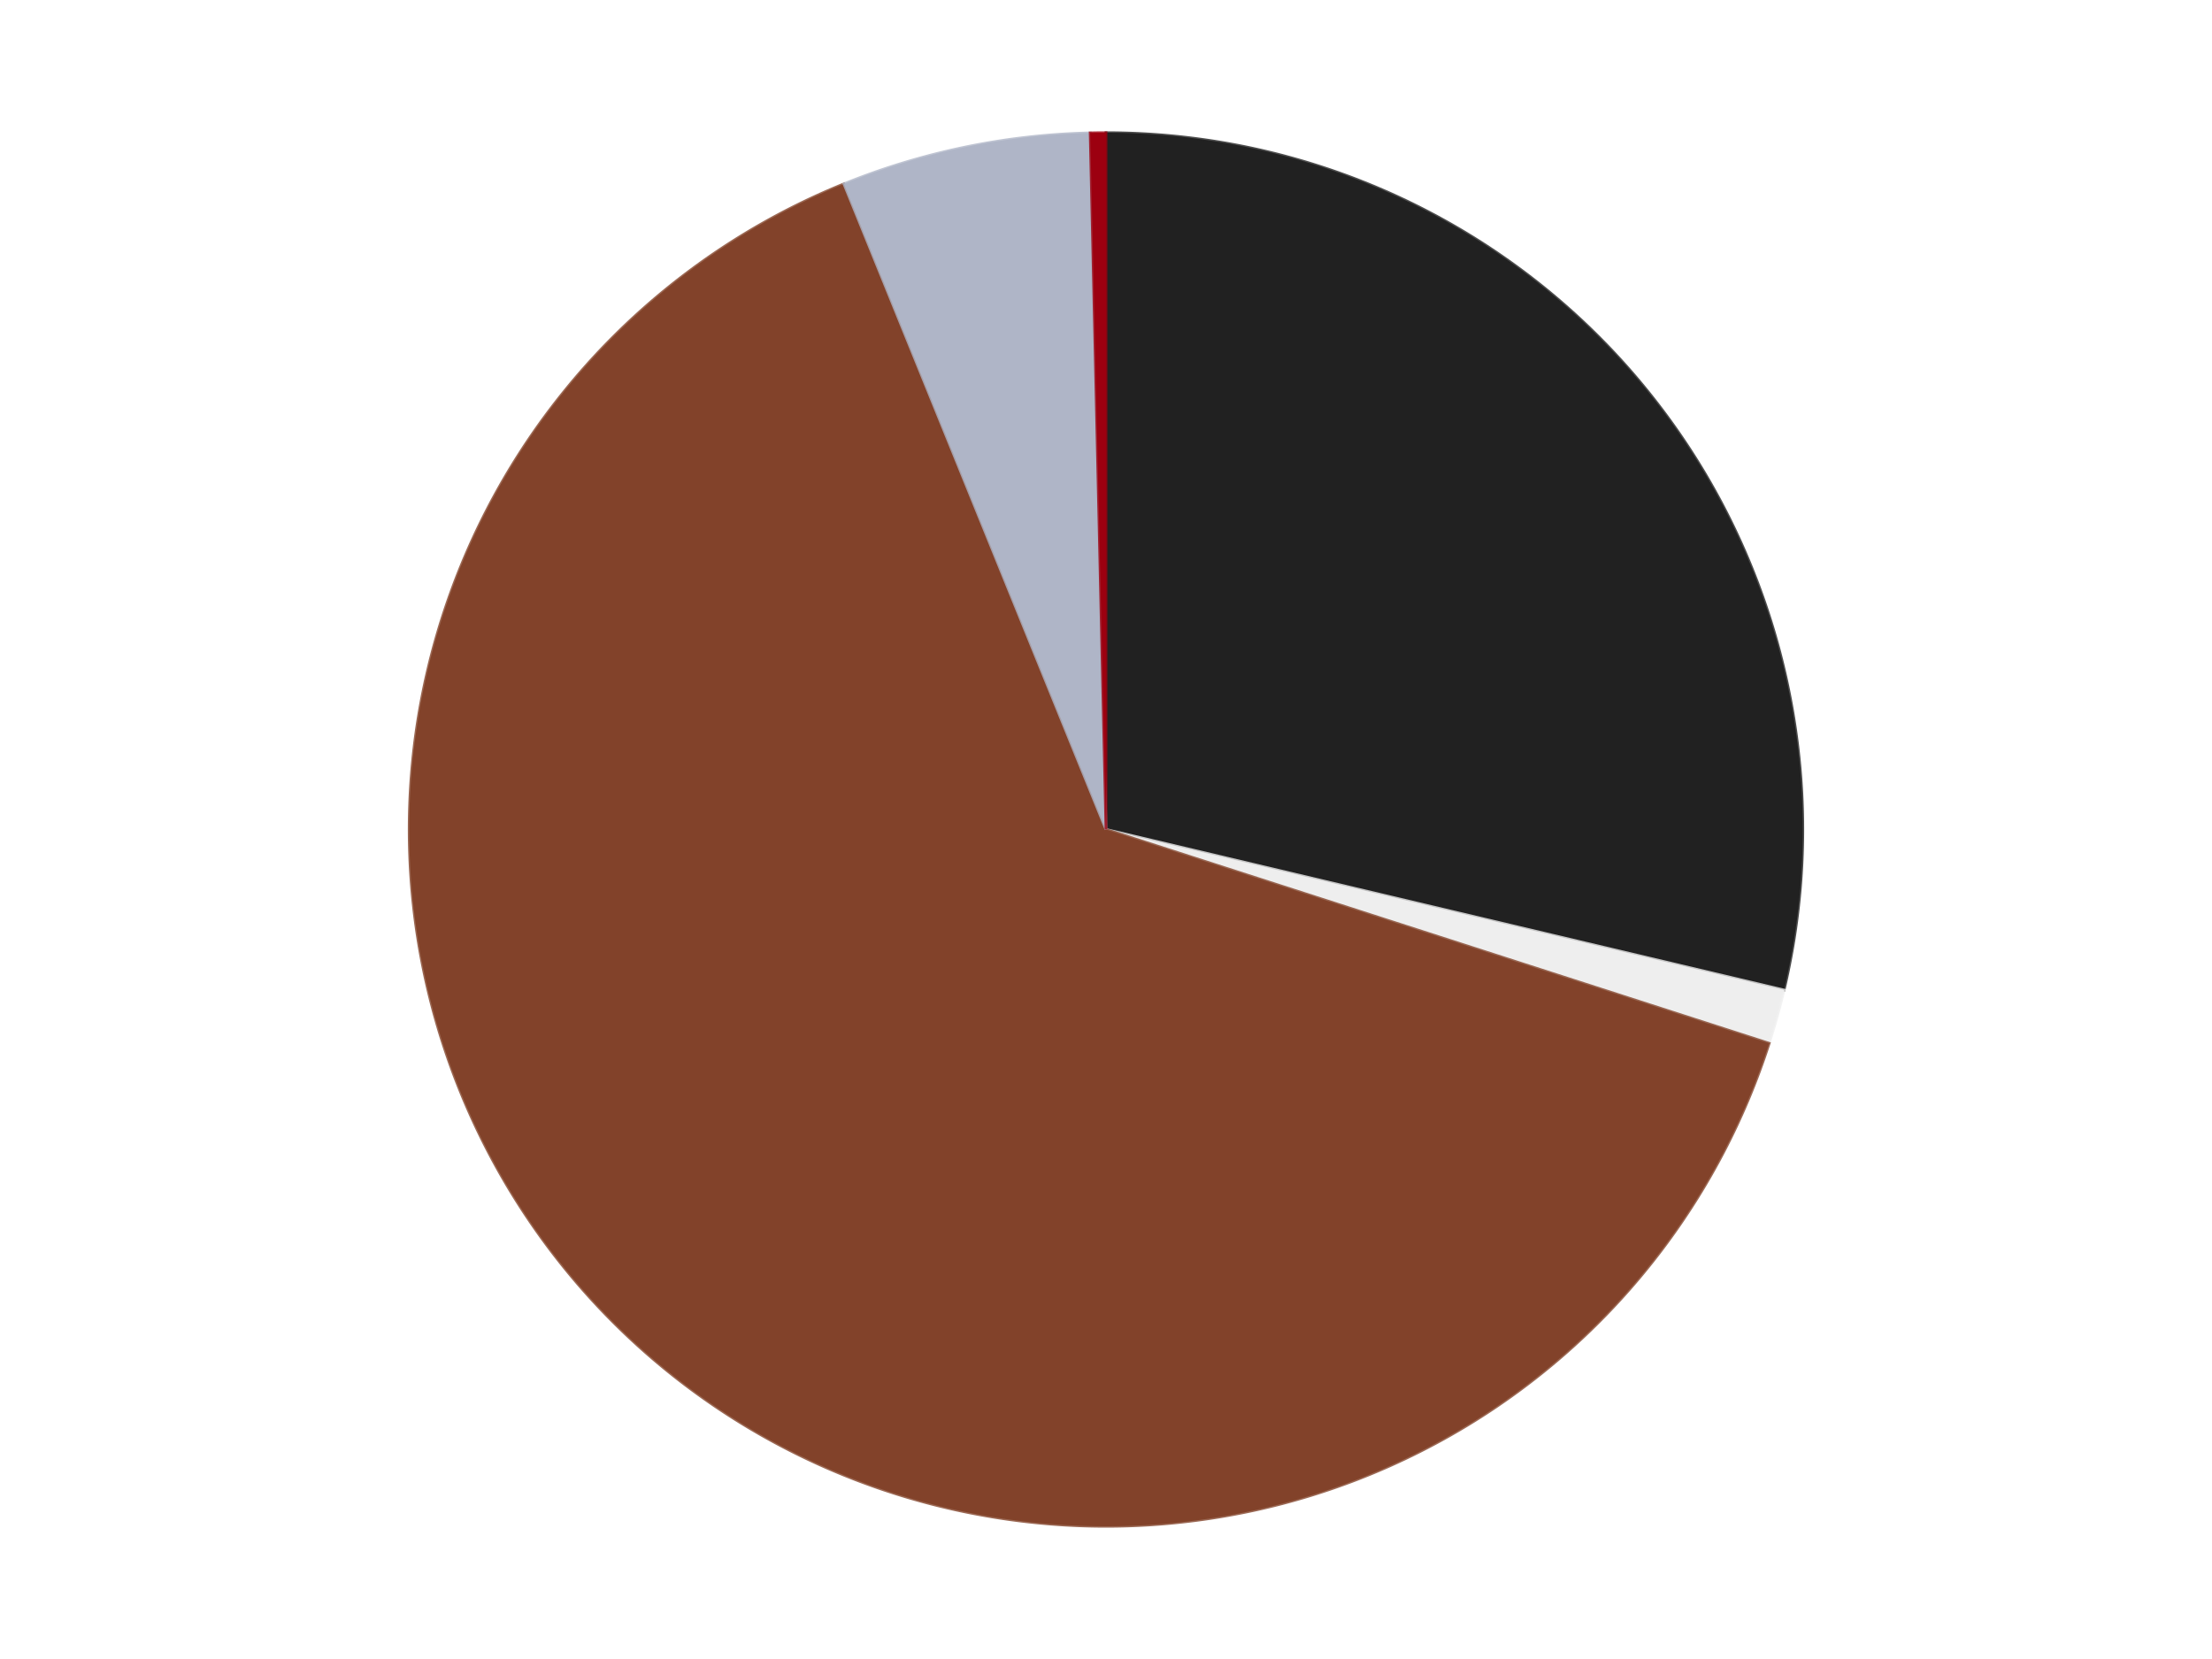
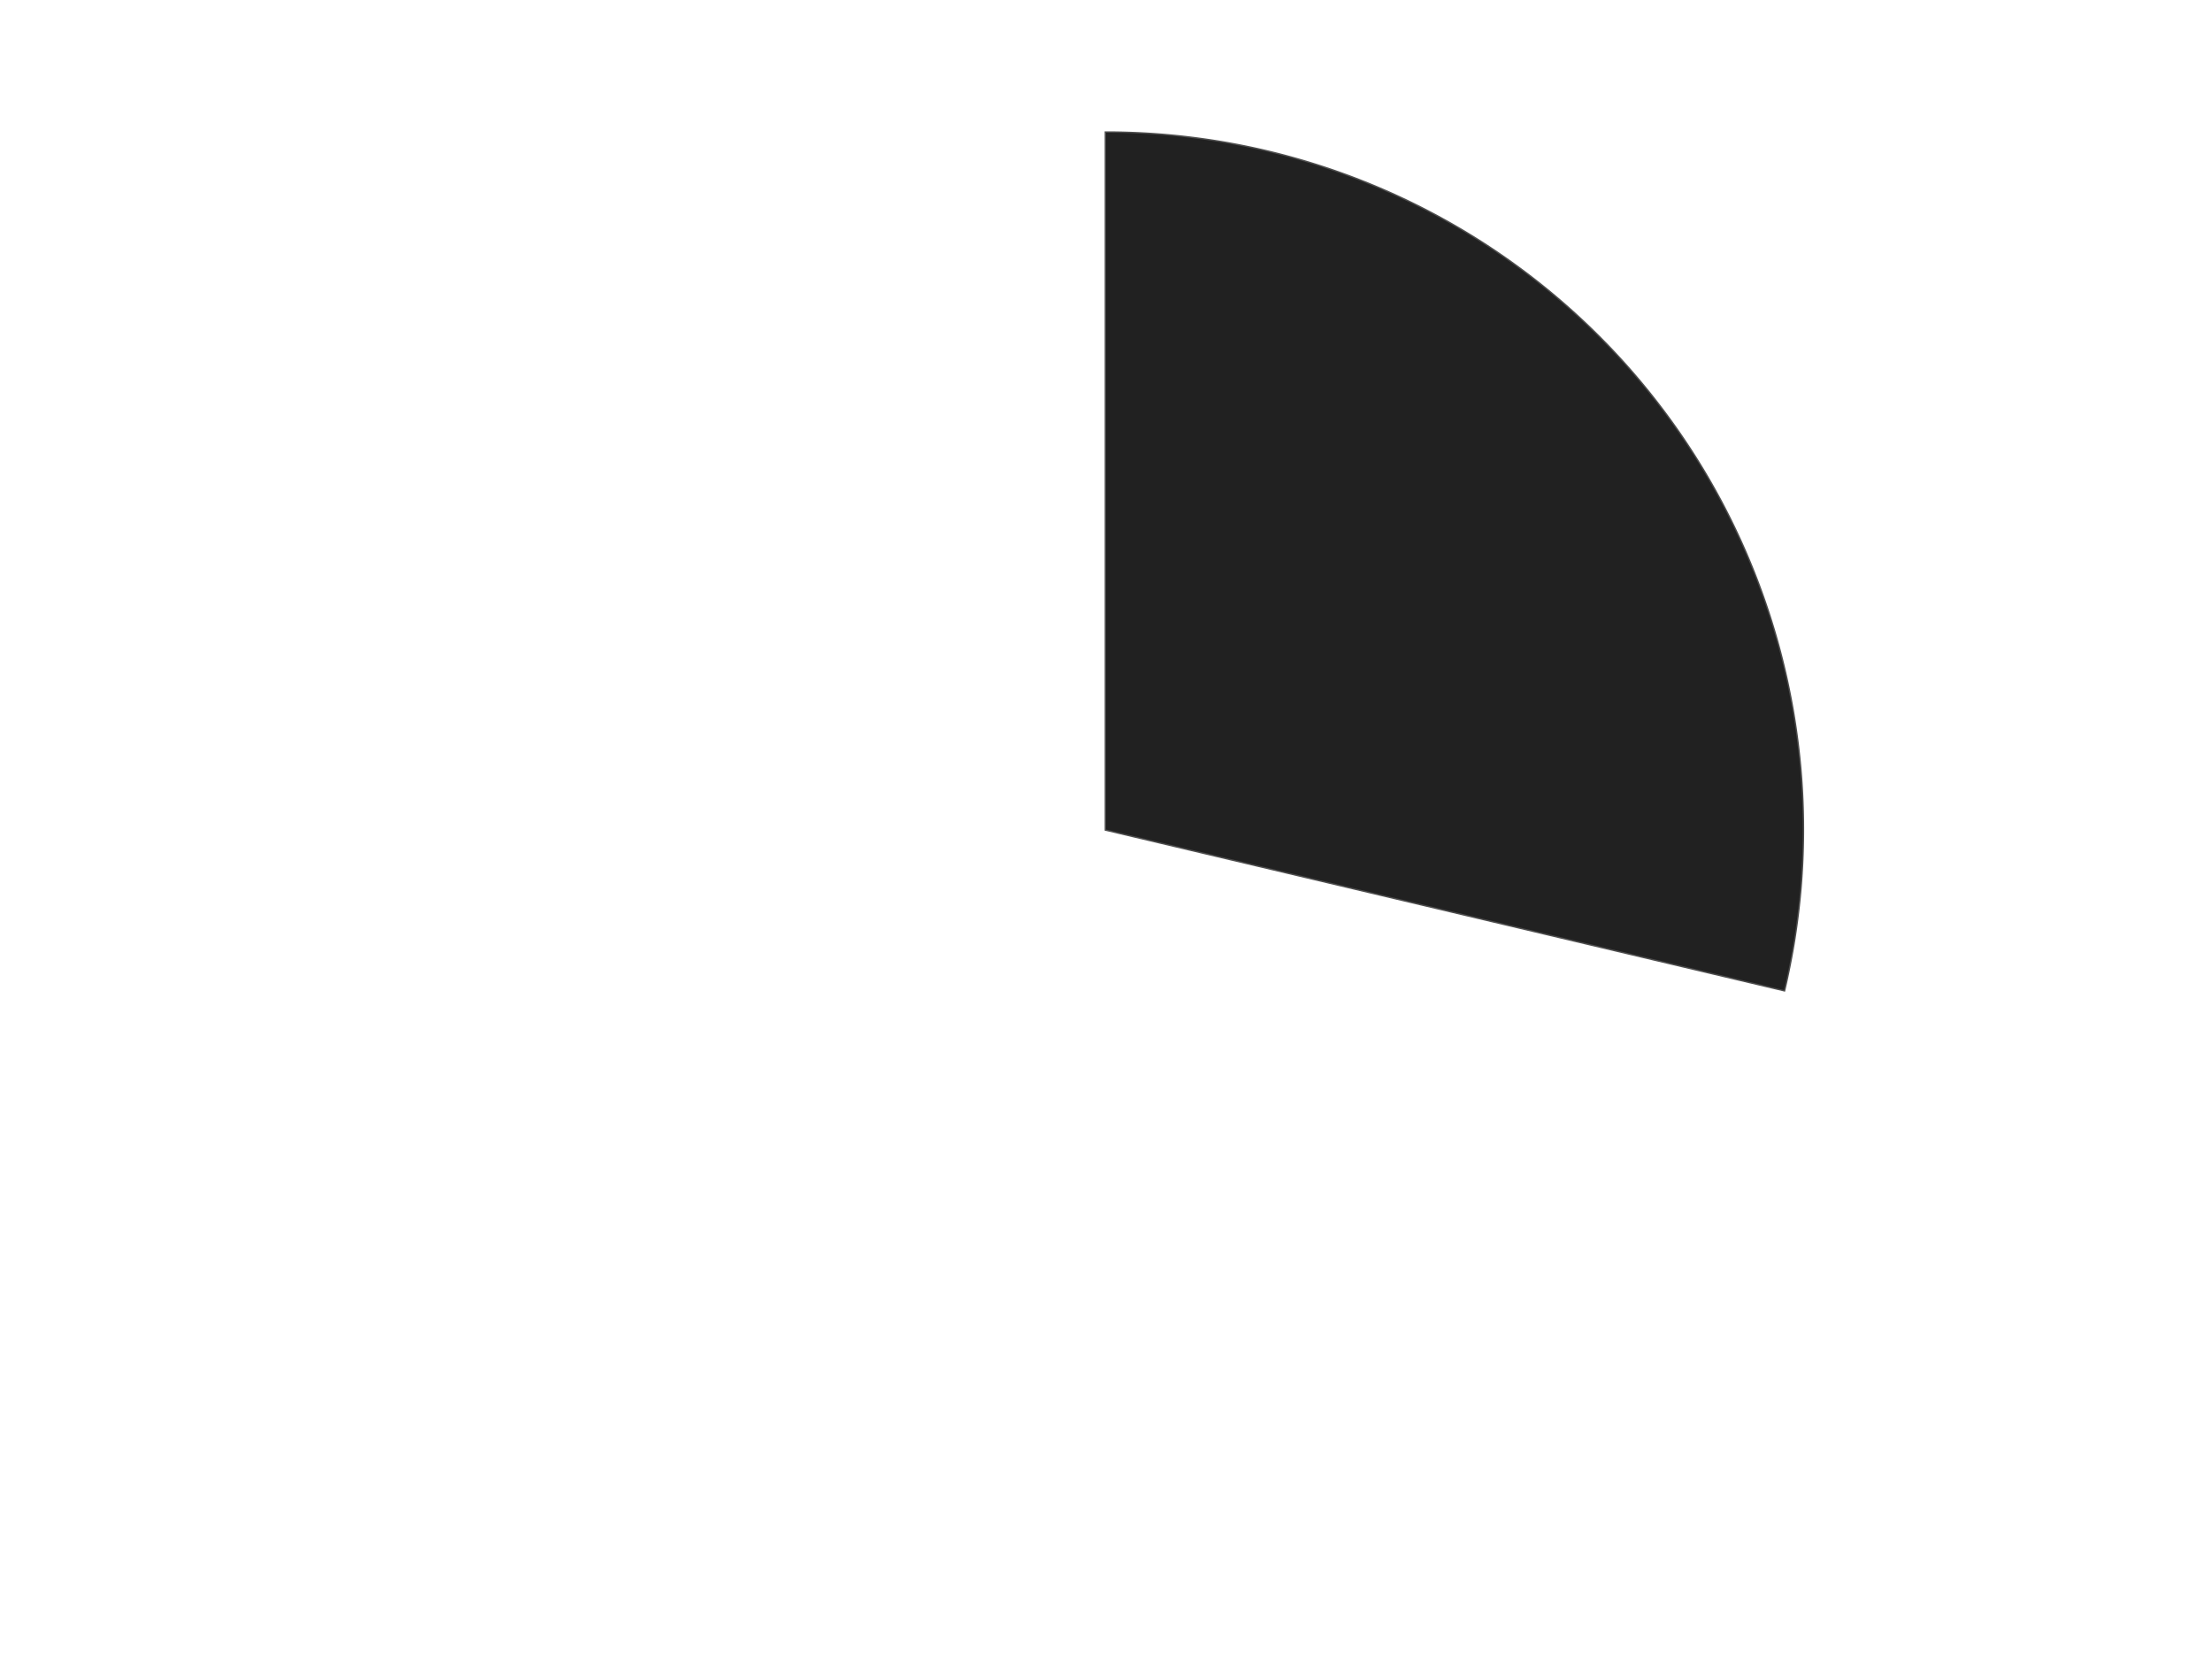
<svg xmlns="http://www.w3.org/2000/svg" xmlns:xlink="http://www.w3.org/1999/xlink" id="chart-76c8277e-2ca5-4f4d-ac72-942d9969dcea" class="pygal-chart" viewBox="0 0 800 600">
  <defs>
    <style type="text/css">#chart-76c8277e-2ca5-4f4d-ac72-942d9969dcea{-webkit-user-select:none;-webkit-font-smoothing:antialiased;font-family:Consolas,"Liberation Mono",Menlo,Courier,monospace}#chart-76c8277e-2ca5-4f4d-ac72-942d9969dcea .title{font-family:Consolas,"Liberation Mono",Menlo,Courier,monospace;font-size:16px}#chart-76c8277e-2ca5-4f4d-ac72-942d9969dcea .legends .legend text{font-family:Consolas,"Liberation Mono",Menlo,Courier,monospace;font-size:14px}#chart-76c8277e-2ca5-4f4d-ac72-942d9969dcea .axis text{font-family:Consolas,"Liberation Mono",Menlo,Courier,monospace;font-size:10px}#chart-76c8277e-2ca5-4f4d-ac72-942d9969dcea .axis text.major{font-family:Consolas,"Liberation Mono",Menlo,Courier,monospace;font-size:10px}#chart-76c8277e-2ca5-4f4d-ac72-942d9969dcea .text-overlay text.value{font-family:Consolas,"Liberation Mono",Menlo,Courier,monospace;font-size:16px}#chart-76c8277e-2ca5-4f4d-ac72-942d9969dcea .text-overlay text.label{font-family:Consolas,"Liberation Mono",Menlo,Courier,monospace;font-size:10px}#chart-76c8277e-2ca5-4f4d-ac72-942d9969dcea .tooltip{font-family:Consolas,"Liberation Mono",Menlo,Courier,monospace;font-size:14px}#chart-76c8277e-2ca5-4f4d-ac72-942d9969dcea text.no_data{font-family:Consolas,"Liberation Mono",Menlo,Courier,monospace;font-size:64px}
#chart-76c8277e-2ca5-4f4d-ac72-942d9969dcea{background-color:transparent}#chart-76c8277e-2ca5-4f4d-ac72-942d9969dcea path,#chart-76c8277e-2ca5-4f4d-ac72-942d9969dcea line,#chart-76c8277e-2ca5-4f4d-ac72-942d9969dcea rect,#chart-76c8277e-2ca5-4f4d-ac72-942d9969dcea circle{-webkit-transition:150ms;-moz-transition:150ms;transition:150ms}#chart-76c8277e-2ca5-4f4d-ac72-942d9969dcea .graph &gt; .background{fill:transparent}#chart-76c8277e-2ca5-4f4d-ac72-942d9969dcea .plot &gt; .background{fill:transparent}#chart-76c8277e-2ca5-4f4d-ac72-942d9969dcea .graph{fill:rgba(0,0,0,.87)}#chart-76c8277e-2ca5-4f4d-ac72-942d9969dcea text.no_data{fill:rgba(0,0,0,1)}#chart-76c8277e-2ca5-4f4d-ac72-942d9969dcea .title{fill:rgba(0,0,0,1)}#chart-76c8277e-2ca5-4f4d-ac72-942d9969dcea .legends .legend text{fill:rgba(0,0,0,.87)}#chart-76c8277e-2ca5-4f4d-ac72-942d9969dcea .legends .legend:hover text{fill:rgba(0,0,0,1)}#chart-76c8277e-2ca5-4f4d-ac72-942d9969dcea .axis .line{stroke:rgba(0,0,0,1)}#chart-76c8277e-2ca5-4f4d-ac72-942d9969dcea .axis .guide.line{stroke:rgba(0,0,0,.54)}#chart-76c8277e-2ca5-4f4d-ac72-942d9969dcea .axis .major.line{stroke:rgba(0,0,0,.87)}#chart-76c8277e-2ca5-4f4d-ac72-942d9969dcea .axis text.major{fill:rgba(0,0,0,1)}#chart-76c8277e-2ca5-4f4d-ac72-942d9969dcea .axis.y .guides:hover .guide.line,#chart-76c8277e-2ca5-4f4d-ac72-942d9969dcea .line-graph .axis.x .guides:hover .guide.line,#chart-76c8277e-2ca5-4f4d-ac72-942d9969dcea .stackedline-graph .axis.x .guides:hover .guide.line,#chart-76c8277e-2ca5-4f4d-ac72-942d9969dcea .xy-graph .axis.x .guides:hover .guide.line{stroke:rgba(0,0,0,1)}#chart-76c8277e-2ca5-4f4d-ac72-942d9969dcea .axis .guides:hover text{fill:rgba(0,0,0,1)}#chart-76c8277e-2ca5-4f4d-ac72-942d9969dcea .reactive{fill-opacity:1.0;stroke-opacity:.8;stroke-width:1}#chart-76c8277e-2ca5-4f4d-ac72-942d9969dcea .ci{stroke:rgba(0,0,0,.87)}#chart-76c8277e-2ca5-4f4d-ac72-942d9969dcea .reactive.active,#chart-76c8277e-2ca5-4f4d-ac72-942d9969dcea .active .reactive{fill-opacity:0.6;stroke-opacity:.9;stroke-width:4}#chart-76c8277e-2ca5-4f4d-ac72-942d9969dcea .ci .reactive.active{stroke-width:1.5}#chart-76c8277e-2ca5-4f4d-ac72-942d9969dcea .series text{fill:rgba(0,0,0,1)}#chart-76c8277e-2ca5-4f4d-ac72-942d9969dcea .tooltip rect{fill:transparent;stroke:rgba(0,0,0,1);-webkit-transition:opacity 150ms;-moz-transition:opacity 150ms;transition:opacity 150ms}#chart-76c8277e-2ca5-4f4d-ac72-942d9969dcea .tooltip .label{fill:rgba(0,0,0,.87)}#chart-76c8277e-2ca5-4f4d-ac72-942d9969dcea .tooltip .label{fill:rgba(0,0,0,.87)}#chart-76c8277e-2ca5-4f4d-ac72-942d9969dcea .tooltip .legend{font-size:.8em;fill:rgba(0,0,0,.54)}#chart-76c8277e-2ca5-4f4d-ac72-942d9969dcea .tooltip .x_label{font-size:.6em;fill:rgba(0,0,0,1)}#chart-76c8277e-2ca5-4f4d-ac72-942d9969dcea .tooltip .xlink{font-size:.5em;text-decoration:underline}#chart-76c8277e-2ca5-4f4d-ac72-942d9969dcea .tooltip .value{font-size:1.5em}#chart-76c8277e-2ca5-4f4d-ac72-942d9969dcea .bound{font-size:.5em}#chart-76c8277e-2ca5-4f4d-ac72-942d9969dcea .max-value{font-size:.75em;fill:rgba(0,0,0,.54)}#chart-76c8277e-2ca5-4f4d-ac72-942d9969dcea .map-element{fill:transparent;stroke:rgba(0,0,0,.54) !important}#chart-76c8277e-2ca5-4f4d-ac72-942d9969dcea .map-element .reactive{fill-opacity:inherit;stroke-opacity:inherit}#chart-76c8277e-2ca5-4f4d-ac72-942d9969dcea .color-0,#chart-76c8277e-2ca5-4f4d-ac72-942d9969dcea .color-0 a:visited{stroke:#F44336;fill:#F44336}#chart-76c8277e-2ca5-4f4d-ac72-942d9969dcea .color-1,#chart-76c8277e-2ca5-4f4d-ac72-942d9969dcea .color-1 a:visited{stroke:#3F51B5;fill:#3F51B5}#chart-76c8277e-2ca5-4f4d-ac72-942d9969dcea .color-2,#chart-76c8277e-2ca5-4f4d-ac72-942d9969dcea .color-2 a:visited{stroke:#009688;fill:#009688}#chart-76c8277e-2ca5-4f4d-ac72-942d9969dcea .color-3,#chart-76c8277e-2ca5-4f4d-ac72-942d9969dcea .color-3 a:visited{stroke:#FFC107;fill:#FFC107}#chart-76c8277e-2ca5-4f4d-ac72-942d9969dcea .color-4,#chart-76c8277e-2ca5-4f4d-ac72-942d9969dcea .color-4 a:visited{stroke:#FF5722;fill:#FF5722}#chart-76c8277e-2ca5-4f4d-ac72-942d9969dcea .text-overlay .color-0 text{fill:black}#chart-76c8277e-2ca5-4f4d-ac72-942d9969dcea .text-overlay .color-1 text{fill:black}#chart-76c8277e-2ca5-4f4d-ac72-942d9969dcea .text-overlay .color-2 text{fill:black}#chart-76c8277e-2ca5-4f4d-ac72-942d9969dcea .text-overlay .color-3 text{fill:black}#chart-76c8277e-2ca5-4f4d-ac72-942d9969dcea .text-overlay .color-4 text{fill:black}
#chart-76c8277e-2ca5-4f4d-ac72-942d9969dcea text.no_data{text-anchor:middle}#chart-76c8277e-2ca5-4f4d-ac72-942d9969dcea .guide.line{fill:none}#chart-76c8277e-2ca5-4f4d-ac72-942d9969dcea .centered{text-anchor:middle}#chart-76c8277e-2ca5-4f4d-ac72-942d9969dcea .title{text-anchor:middle}#chart-76c8277e-2ca5-4f4d-ac72-942d9969dcea .legends .legend text{fill-opacity:1}#chart-76c8277e-2ca5-4f4d-ac72-942d9969dcea .axis.x text{text-anchor:middle}#chart-76c8277e-2ca5-4f4d-ac72-942d9969dcea .axis.x:not(.web) text[transform]{text-anchor:start}#chart-76c8277e-2ca5-4f4d-ac72-942d9969dcea .axis.x:not(.web) text[transform].backwards{text-anchor:end}#chart-76c8277e-2ca5-4f4d-ac72-942d9969dcea .axis.y text{text-anchor:end}#chart-76c8277e-2ca5-4f4d-ac72-942d9969dcea .axis.y text[transform].backwards{text-anchor:start}#chart-76c8277e-2ca5-4f4d-ac72-942d9969dcea .axis.y2 text{text-anchor:start}#chart-76c8277e-2ca5-4f4d-ac72-942d9969dcea .axis.y2 text[transform].backwards{text-anchor:end}#chart-76c8277e-2ca5-4f4d-ac72-942d9969dcea .axis .guide.line{stroke-dasharray:4,4;stroke:black}#chart-76c8277e-2ca5-4f4d-ac72-942d9969dcea .axis .major.guide.line{stroke-dasharray:6,6;stroke:black}#chart-76c8277e-2ca5-4f4d-ac72-942d9969dcea .horizontal .axis.y .guide.line,#chart-76c8277e-2ca5-4f4d-ac72-942d9969dcea .horizontal .axis.y2 .guide.line,#chart-76c8277e-2ca5-4f4d-ac72-942d9969dcea .vertical .axis.x .guide.line{opacity:0}#chart-76c8277e-2ca5-4f4d-ac72-942d9969dcea .horizontal .axis.always_show .guide.line,#chart-76c8277e-2ca5-4f4d-ac72-942d9969dcea .vertical .axis.always_show .guide.line{opacity:1 !important}#chart-76c8277e-2ca5-4f4d-ac72-942d9969dcea .axis.y .guides:hover .guide.line,#chart-76c8277e-2ca5-4f4d-ac72-942d9969dcea .axis.y2 .guides:hover .guide.line,#chart-76c8277e-2ca5-4f4d-ac72-942d9969dcea .axis.x .guides:hover .guide.line{opacity:1}#chart-76c8277e-2ca5-4f4d-ac72-942d9969dcea .axis .guides:hover text{opacity:1}#chart-76c8277e-2ca5-4f4d-ac72-942d9969dcea .nofill{fill:none}#chart-76c8277e-2ca5-4f4d-ac72-942d9969dcea .subtle-fill{fill-opacity:.2}#chart-76c8277e-2ca5-4f4d-ac72-942d9969dcea .dot{stroke-width:1px;fill-opacity:1;stroke-opacity:1}#chart-76c8277e-2ca5-4f4d-ac72-942d9969dcea .dot.active{stroke-width:5px}#chart-76c8277e-2ca5-4f4d-ac72-942d9969dcea .dot.negative{fill:transparent}#chart-76c8277e-2ca5-4f4d-ac72-942d9969dcea text,#chart-76c8277e-2ca5-4f4d-ac72-942d9969dcea tspan{stroke:none !important}#chart-76c8277e-2ca5-4f4d-ac72-942d9969dcea .series text.active{opacity:1}#chart-76c8277e-2ca5-4f4d-ac72-942d9969dcea .tooltip rect{fill-opacity:.95;stroke-width:.5}#chart-76c8277e-2ca5-4f4d-ac72-942d9969dcea .tooltip text{fill-opacity:1}#chart-76c8277e-2ca5-4f4d-ac72-942d9969dcea .showable{visibility:hidden}#chart-76c8277e-2ca5-4f4d-ac72-942d9969dcea .showable.shown{visibility:visible}#chart-76c8277e-2ca5-4f4d-ac72-942d9969dcea .gauge-background{fill:rgba(229,229,229,1);stroke:none}#chart-76c8277e-2ca5-4f4d-ac72-942d9969dcea .bg-lines{stroke:transparent;stroke-width:2px}</style>
    <script type="text/javascript">window.pygal = window.pygal || {};window.pygal.config = window.pygal.config || {};window.pygal.config['76c8277e-2ca5-4f4d-ac72-942d9969dcea'] = {"allow_interruptions": false, "box_mode": "extremes", "classes": ["pygal-chart"], "css": ["file://style.css", "file://graph.css"], "defs": [], "disable_xml_declaration": false, "dots_size": 2.5, "dynamic_print_values": false, "explicit_size": false, "fill": false, "force_uri_protocol": "https", "formatter": null, "half_pie": false, "height": 600, "include_x_axis": false, "inner_radius": 0, "interpolate": null, "interpolation_parameters": {}, "interpolation_precision": 250, "inverse_y_axis": false, "js": ["//kozea.github.io/pygal.js/2.0.x/pygal-tooltips.min.js"], "legend_at_bottom": false, "legend_at_bottom_columns": null, "legend_box_size": 12, "logarithmic": false, "margin": 20, "margin_bottom": null, "margin_left": null, "margin_right": null, "margin_top": null, "max_scale": 16, "min_scale": 4, "missing_value_fill_truncation": "x", "no_data_text": "No data", "no_prefix": false, "order_min": null, "pretty_print": false, "print_labels": false, "print_values": false, "print_values_position": "center", "print_zeroes": true, "range": null, "rounded_bars": null, "secondary_range": null, "show_dots": true, "show_legend": false, "show_minor_x_labels": true, "show_minor_y_labels": true, "show_only_major_dots": false, "show_x_guides": false, "show_x_labels": true, "show_y_guides": true, "show_y_labels": true, "spacing": 10, "stack_from_top": false, "strict": false, "stroke": true, "stroke_style": null, "style": {"background": "transparent", "ci_colors": [], "colors": ["#F44336", "#3F51B5", "#009688", "#FFC107", "#FF5722", "#9C27B0", "#03A9F4", "#8BC34A", "#FF9800", "#E91E63", "#2196F3", "#4CAF50", "#FFEB3B", "#673AB7", "#00BCD4", "#CDDC39", "#9E9E9E", "#607D8B"], "dot_opacity": "1", "font_family": "Consolas, \"Liberation Mono\", Menlo, Courier, monospace", "foreground": "rgba(0, 0, 0, .87)", "foreground_strong": "rgba(0, 0, 0, 1)", "foreground_subtle": "rgba(0, 0, 0, .54)", "guide_stroke_color": "black", "guide_stroke_dasharray": "4,4", "label_font_family": "Consolas, \"Liberation Mono\", Menlo, Courier, monospace", "label_font_size": 10, "legend_font_family": "Consolas, \"Liberation Mono\", Menlo, Courier, monospace", "legend_font_size": 14, "major_guide_stroke_color": "black", "major_guide_stroke_dasharray": "6,6", "major_label_font_family": "Consolas, \"Liberation Mono\", Menlo, Courier, monospace", "major_label_font_size": 10, "no_data_font_family": "Consolas, \"Liberation Mono\", Menlo, Courier, monospace", "no_data_font_size": 64, "opacity": "1.0", "opacity_hover": "0.6", "plot_background": "transparent", "stroke_opacity": ".8", "stroke_opacity_hover": ".9", "stroke_width": "1", "stroke_width_hover": "4", "title_font_family": "Consolas, \"Liberation Mono\", Menlo, Courier, monospace", "title_font_size": 16, "tooltip_font_family": "Consolas, \"Liberation Mono\", Menlo, Courier, monospace", "tooltip_font_size": 14, "transition": "150ms", "value_background": "rgba(229, 229, 229, 1)", "value_colors": [], "value_font_family": "Consolas, \"Liberation Mono\", Menlo, Courier, monospace", "value_font_size": 16, "value_label_font_family": "Consolas, \"Liberation Mono\", Menlo, Courier, monospace", "value_label_font_size": 10}, "title": null, "tooltip_border_radius": 0, "tooltip_fancy_mode": true, "truncate_label": null, "truncate_legend": null, "width": 800, "x_label_rotation": 0, "x_labels": null, "x_labels_major": null, "x_labels_major_count": null, "x_labels_major_every": null, "x_title": null, "xrange": null, "y_label_rotation": 0, "y_labels": null, "y_labels_major": null, "y_labels_major_count": null, "y_labels_major_every": null, "y_title": null, "zero": 0, "legends": ["Black", "Trans-Clear", "Reddish Brown", "Light Bluish Gray", "Trans-Red"]}</script>
    <script type="text/javascript" xlink:href="https://kozea.github.io/pygal.js/2.0.x/pygal-tooltips.min.js" />
  </defs>
  <title>Pygal</title>
  <g class="graph pie-graph vertical">
    <rect x="0" y="0" width="800" height="600" class="background" />
    <g transform="translate(20, 20)" class="plot">
      <rect x="0" y="0" width="760" height="560" class="background" />
      <g class="series serie-0 color-0">
        <g class="slices">
          <g class="slice" style="fill: #212121; stroke: #212121">
            <path d="M380 28 A252 252 0 0 1 625.22 338.064 L380 280 A0 0 0 0 0 380 280 z" class="slice reactive tooltip-trigger" />
            <desc class="value">159</desc>
            <desc class="x centered">478.82816644137705</desc>
            <desc class="y centered">201.83994934856122</desc>
          </g>
        </g>
      </g>
      <g class="series serie-1 color-1">
        <g class="slices">
          <g class="slice" style="fill: #EEEEEE; stroke: #EEEEEE">
-             <path d="M625.22 338.064 A252 252 0 0 1 619.842 357.328 L380 280 A0 0 0 0 0 380 280 z" class="slice reactive tooltip-trigger" />
            <desc class="value">7</desc>
            <desc class="x centered">501.3610450287686</desc>
            <desc class="y centered">313.8747213940601</desc>
          </g>
        </g>
      </g>
      <g class="series serie-2 color-2">
        <g class="slices">
          <g class="slice" style="fill: #82422A; stroke: #82422A">
-             <path d="M619.842 357.328 A252 252 0 1 1 285.216 46.505 L380 280 A0 0 0 1 0 380 280 z" class="slice reactive tooltip-trigger" />
            <desc class="value">354</desc>
            <desc class="x centered">294.2483641402596</desc>
            <desc class="y centered">372.31823734982424</desc>
          </g>
        </g>
      </g>
      <g class="series serie-3 color-3">
        <g class="slices">
          <g class="slice" style="fill: #AFB5C7; stroke: #AFB5C7">
-             <path d="M285.216 46.505 A252 252 0 0 1 374.284 28.065 L380 280 A0 0 0 0 0 380 280 z" class="slice reactive tooltip-trigger" />
            <desc class="value">32</desc>
            <desc class="x centered">354.4557975087885</desc>
            <desc class="y centered">156.61647711672362</desc>
          </g>
        </g>
      </g>
      <g class="series serie-4 color-4">
        <g class="slices">
          <g class="slice" style="fill: #9C0010; stroke: #9C0010">
-             <path d="M374.284 28.065 A252 252 0 0 1 380 28 L380 280 A0 0 0 0 0 380 280 z" class="slice reactive tooltip-trigger" />
            <desc class="value">2</desc>
            <desc class="x centered">378.5710029303867</desc>
            <desc class="y centered">154.00810356465365</desc>
          </g>
        </g>
      </g>
    </g>
    <g class="titles" />
    <g transform="translate(20, 20)" class="plot overlay">
      <g class="series serie-0 color-0" />
      <g class="series serie-1 color-1" />
      <g class="series serie-2 color-2" />
      <g class="series serie-3 color-3" />
      <g class="series serie-4 color-4" />
    </g>
    <g transform="translate(20, 20)" class="plot text-overlay">
      <g class="series serie-0 color-0" />
      <g class="series serie-1 color-1" />
      <g class="series serie-2 color-2" />
      <g class="series serie-3 color-3" />
      <g class="series serie-4 color-4" />
    </g>
    <g transform="translate(20, 20)" class="plot tooltip-overlay">
      <g transform="translate(0 0)" style="opacity: 0" class="tooltip">
-         <rect rx="0" ry="0" width="0" height="0" class="tooltip-box" />
        <g class="text" />
      </g>
    </g>
  </g>
</svg>